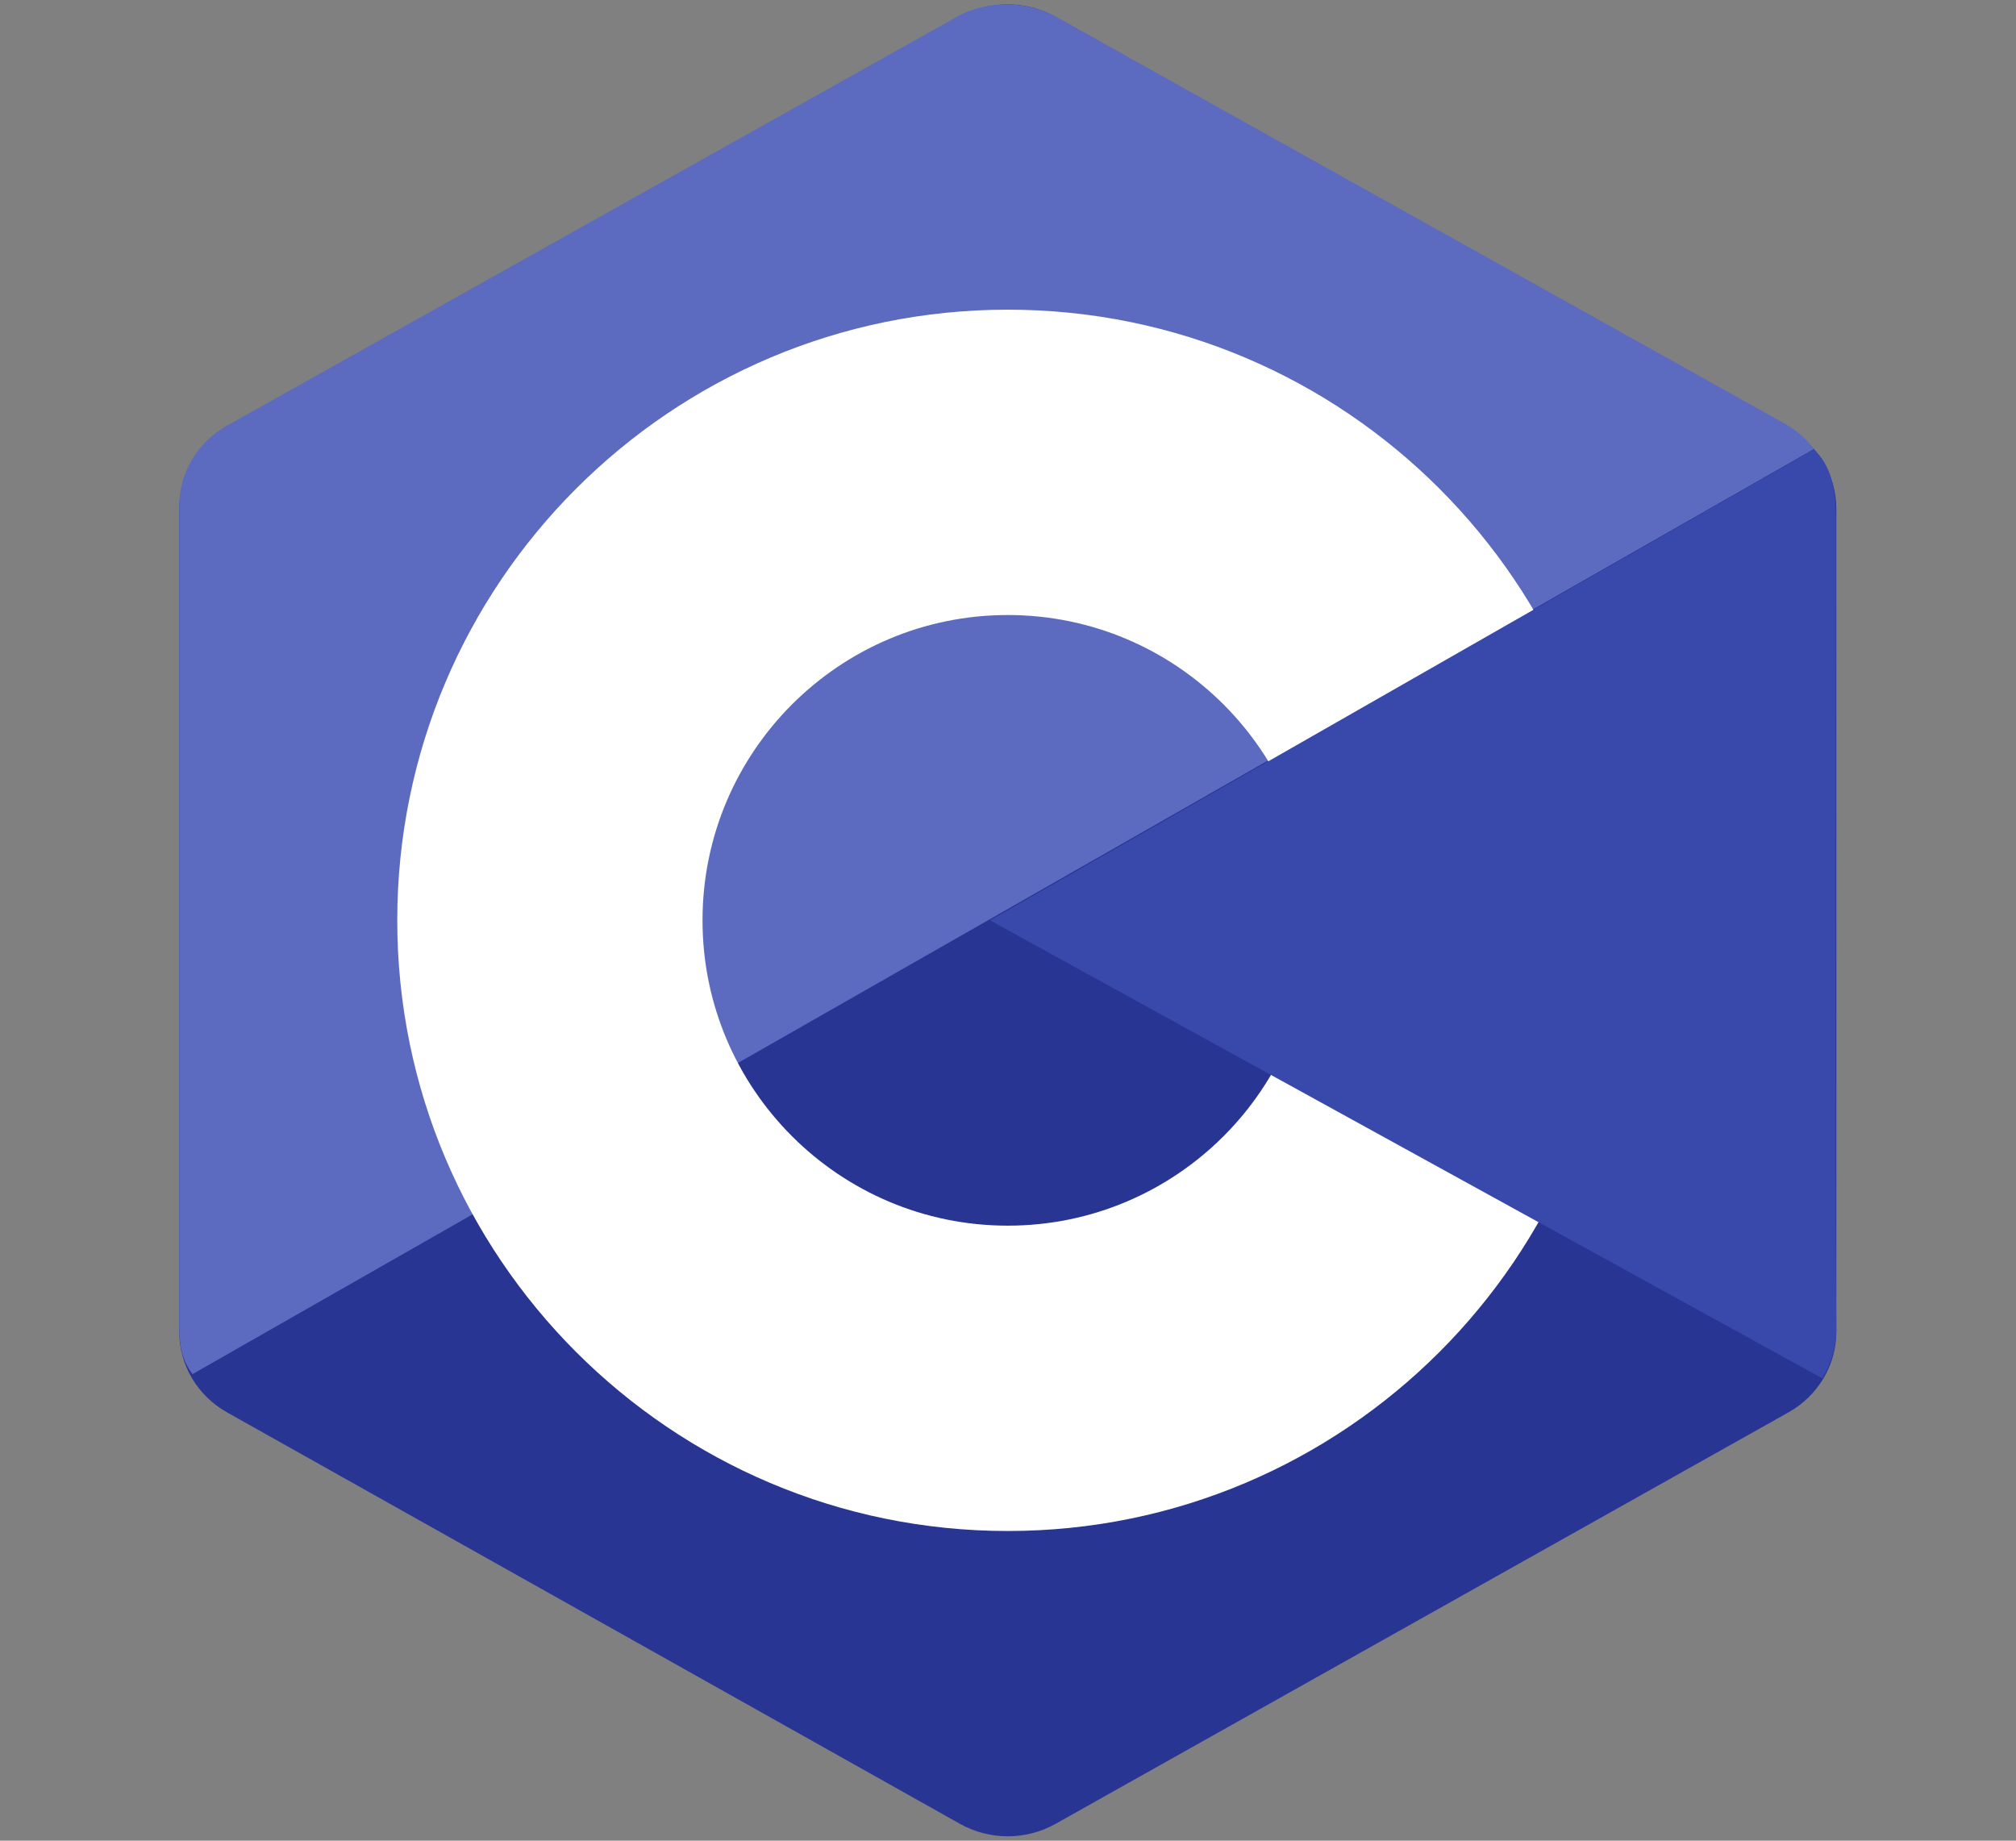
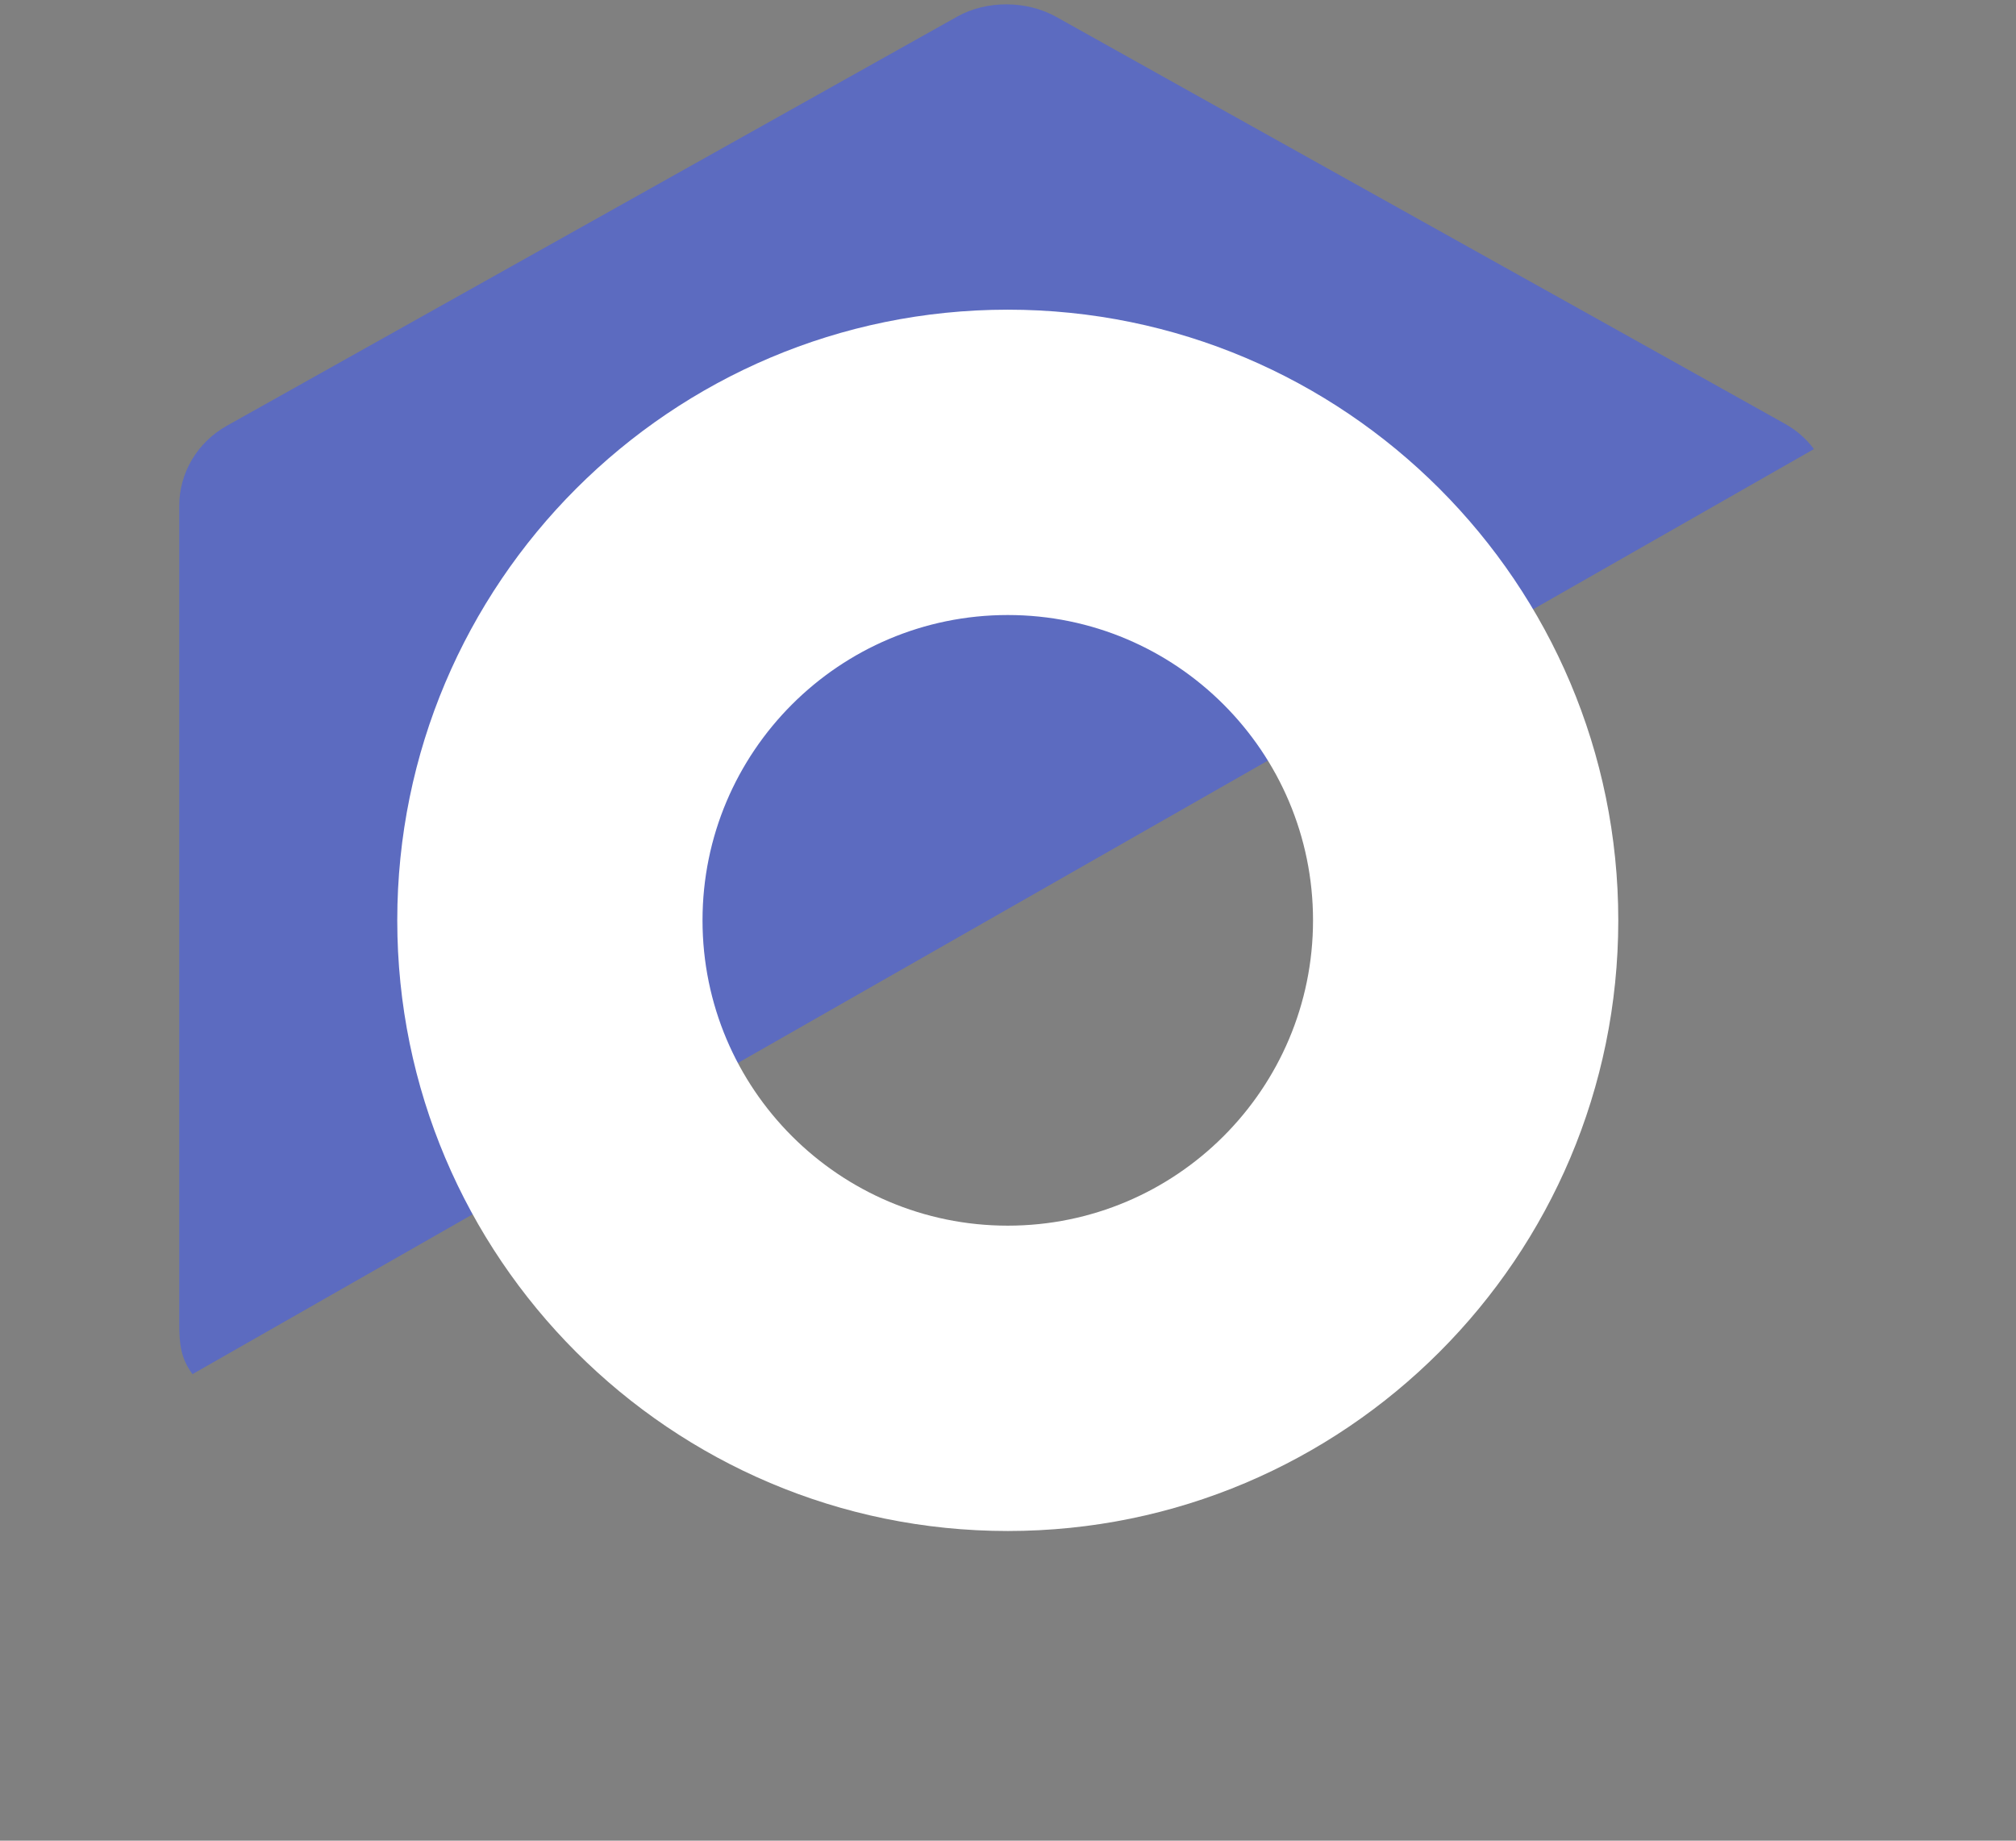
<svg xmlns="http://www.w3.org/2000/svg" width="460" zoomAndPan="magnify" viewBox="0 0 345 315" height="420" preserveAspectRatio="xMidYMid meet" version="1.0">
  <rect x="0" y="0" width="345" height="315" fill="#808080" stroke="none" />
  <defs>
    <clipPath id="b83276c805">
-       <path d="M 30 0 L 314.961 0 L 314.961 315 L 30 315 Z M 30 0 " clip-rule="nonzero" />
-     </clipPath>
+       </clipPath>
    <clipPath id="5defa7aee0">
-       <path d="M 169 76 L 314.961 76 L 314.961 236 L 169 236 Z M 169 76 " clip-rule="nonzero" />
-     </clipPath>
+       </clipPath>
  </defs>
  <g clip-path="url(#b83276c805)">
-     <path fill="#283593" d="M 164.277 2.883 C 169.344 0.039 175.582 0.039 180.641 2.883 C 205.68 16.938 281.02 59.246 306.066 73.301 C 311.133 76.137 314.254 81.391 314.254 87.082 C 314.254 115.191 314.254 199.801 314.254 227.914 C 314.254 233.602 311.133 238.855 306.066 241.699 C 281.027 255.754 205.688 298.062 180.641 312.117 C 175.574 314.961 169.336 314.961 164.277 312.117 C 139.238 298.062 63.895 255.754 38.852 241.699 C 33.793 238.855 30.672 233.609 30.672 227.918 C 30.672 199.809 30.672 115.199 30.672 87.086 C 30.672 81.398 33.793 76.145 38.859 73.301 C 63.891 59.246 139.246 16.938 164.277 2.883 Z M 164.277 2.883 " fill-opacity="1" fill-rule="evenodd" />
-   </g>
+     </g>
  <path fill="#5c6bc0" d="M 32.941 235.16 C 30.957 232.504 30.672 229.98 30.672 226.582 C 30.672 198.637 30.672 114.512 30.672 86.559 C 30.672 80.898 33.785 75.676 38.836 72.852 C 63.785 58.879 138.875 16.816 163.82 2.836 C 168.871 0.008 175.715 0.066 180.77 2.895 C 205.715 16.871 280.551 58.574 305.5 72.547 C 307.512 73.68 309.051 75.047 310.422 76.848 Z M 32.941 235.16 " fill-opacity="1" fill-rule="evenodd" />
  <path fill="#ffffff" d="M 172.461 52.996 C 230.125 52.996 276.938 99.82 276.938 157.5 C 276.938 215.18 230.125 262.004 172.461 262.004 C 114.801 262.004 67.984 215.18 67.984 157.5 C 67.984 99.82 114.801 52.996 172.461 52.996 Z M 172.461 105.25 C 201.289 105.25 224.699 128.656 224.699 157.5 C 224.699 186.336 201.289 209.75 172.461 209.75 C 143.633 209.75 120.223 186.336 120.223 157.5 C 120.223 128.656 143.625 105.25 172.461 105.25 Z M 172.461 105.25 " fill-opacity="1" fill-rule="evenodd" />
  <g clip-path="url(#5defa7aee0)">
    <path fill="#3949ab" d="M 310.41 76.922 C 314.258 80.527 314.184 85.961 314.184 90.238 C 314.184 118.566 313.945 199.137 314.254 227.465 C 314.281 230.422 313.305 233.531 311.84 235.875 L 169.426 157.5 Z M 310.41 76.922 " fill-opacity="1" fill-rule="evenodd" />
  </g>
</svg>